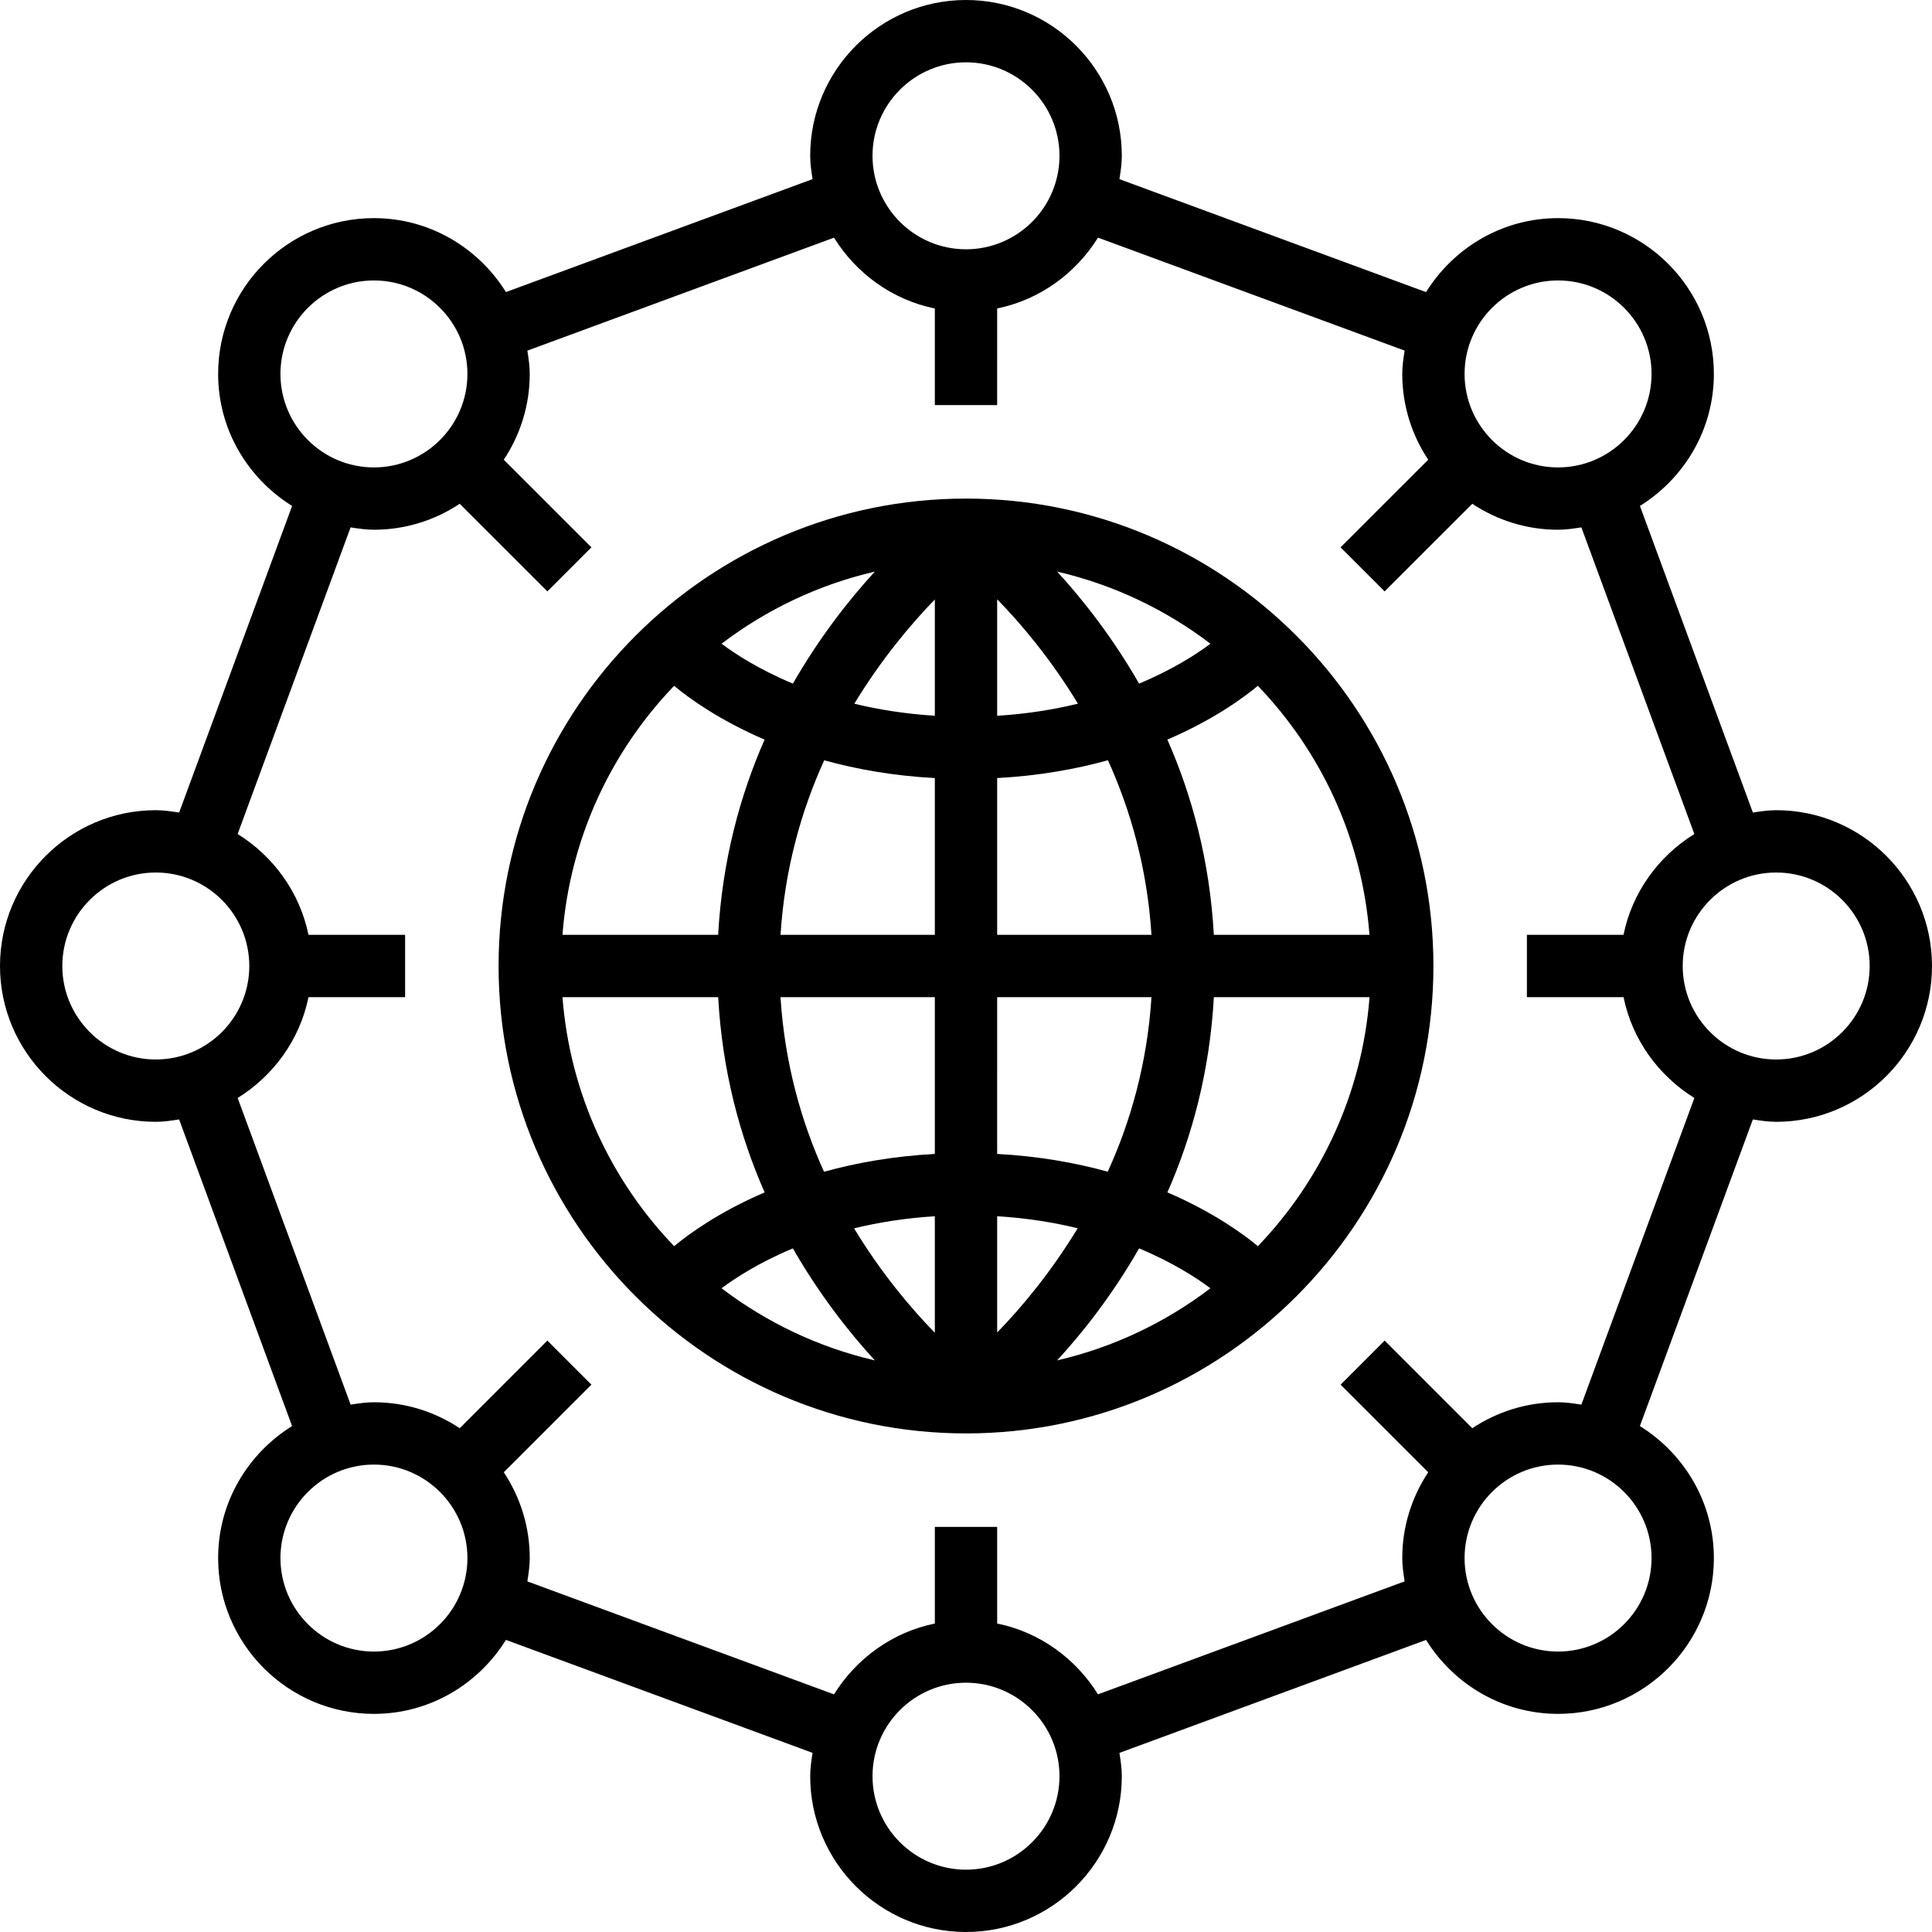
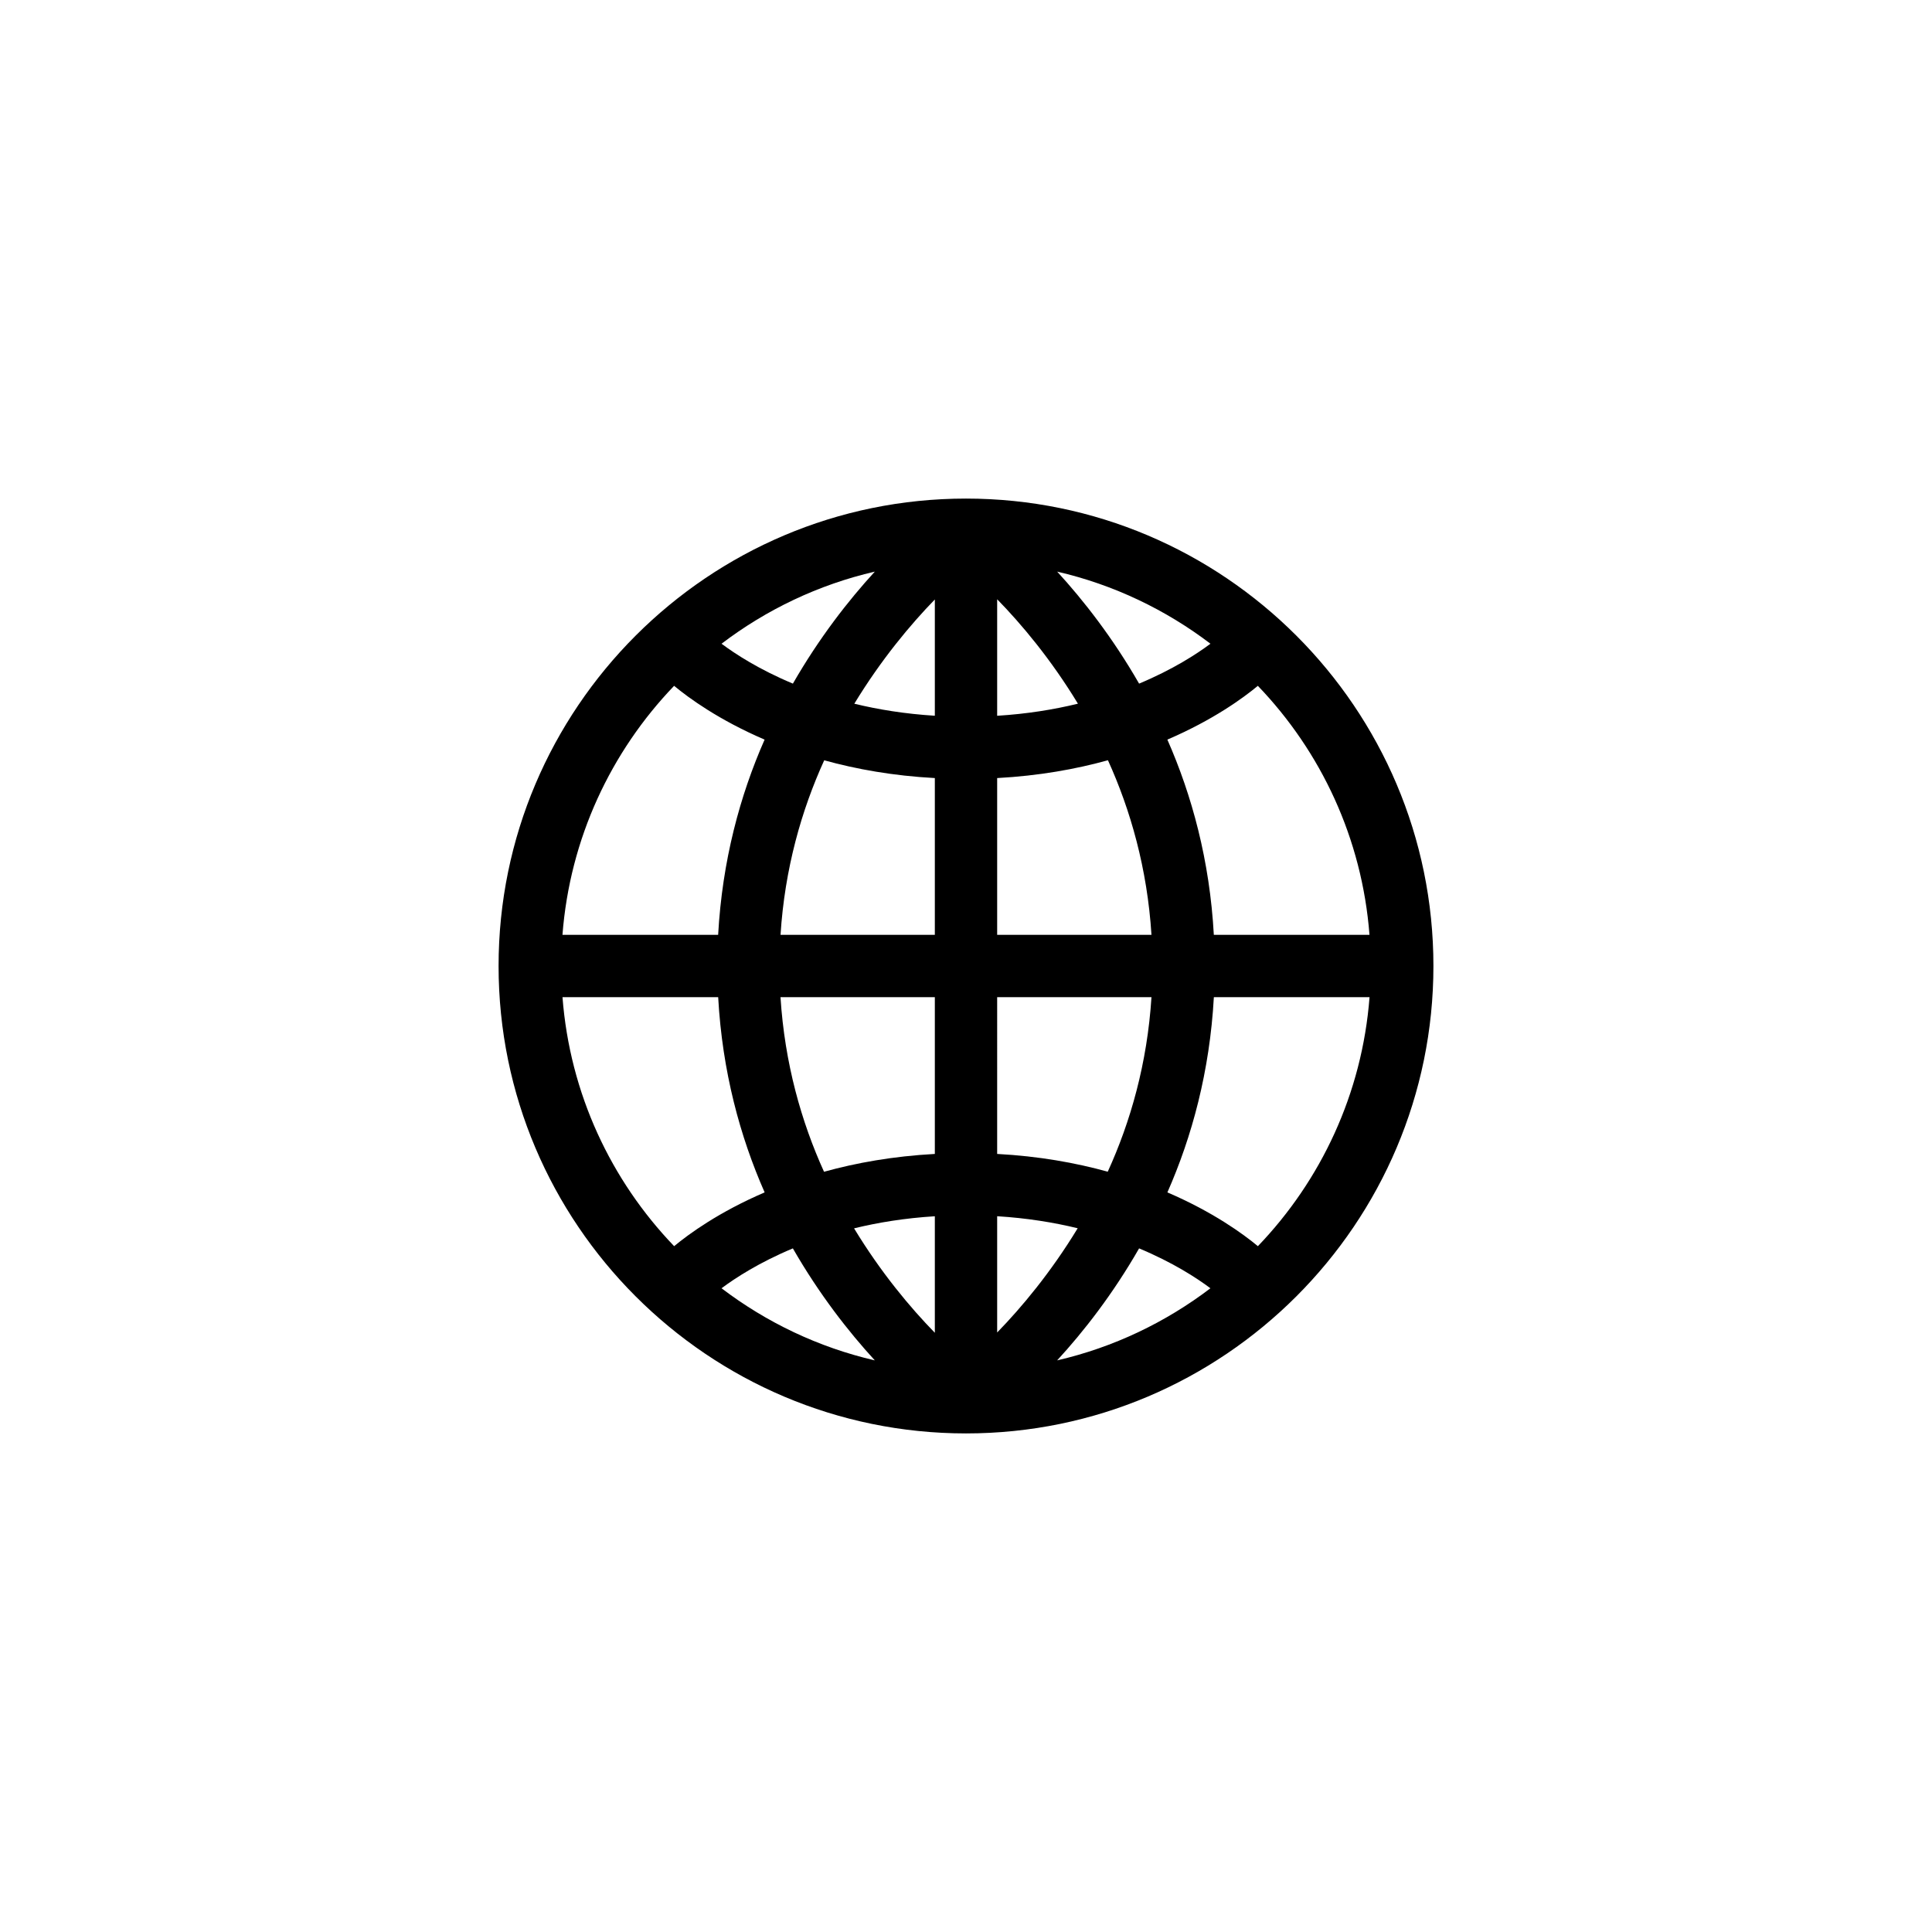
<svg xmlns="http://www.w3.org/2000/svg" version="1.1" id="Capa_1" x="0px" y="0px" viewBox="0 0 496 496" style="enable-background:new 0 0 496 496;" xml:space="preserve">
  <g>
    <g>
      <path d="M248,128c-66.168,0-120,53.832-120,120s53.832,120,120,120s120-53.832,120-120S314.168,128,248,128z M224.592,146.752    c-6.72,7.328-14.248,16.944-21.032,28.752c-8.696-3.632-14.792-7.608-18.32-10.24C196.736,156.52,210.072,150.112,224.592,146.752    z M173.064,176.072c3.776,3.136,11.496,8.768,23.232,13.808c-6.304,14.296-10.872,31.056-11.928,50.12H144.4    C146.304,215.264,156.848,192.96,173.064,176.072z M144.408,256h39.968c1.048,19.064,5.624,35.824,11.928,50.12    c-11.736,5.04-19.456,10.672-23.232,13.808C156.848,303.04,146.304,280.728,144.408,256z M185.24,330.736    c3.52-2.632,9.616-6.6,18.312-10.24c6.784,11.808,14.32,21.424,21.04,28.752C210.072,345.888,196.744,339.48,185.24,330.736z     M240,342.16c-6.224-6.36-13.816-15.408-20.736-26.808c6.16-1.504,13.08-2.632,20.736-3.104V342.16z M240,256v40.248    c-10.736,0.584-20.192,2.288-28.448,4.576c-5.808-12.792-10.096-27.808-11.176-44.824L240,256L240,256z M240,240h-39.616    c1.08-16.992,5.384-32.008,11.216-44.808c8.248,2.28,17.688,3.984,28.4,4.56V240z M240,183.752    c-7.632-0.472-14.52-1.592-20.672-3.088c6.904-11.36,14.472-20.392,20.672-26.76V183.752z M351.584,240h-39.96    c-1.048-19.064-5.624-35.824-11.928-50.12c11.736-5.04,19.456-10.672,23.232-13.808C339.144,192.96,349.688,215.272,351.584,240z     M310.76,165.264c-3.52,2.632-9.616,6.6-18.32,10.24c-6.784-11.808-14.312-21.424-21.032-28.752    C285.928,150.112,299.264,156.52,310.76,165.264z M256,153.848c6.216,6.36,13.816,15.4,20.736,26.808    c-6.168,1.504-13.08,2.632-20.736,3.104V153.848z M256,199.752c10.736-0.584,20.192-2.288,28.44-4.576    c5.808,12.792,10.096,27.808,11.176,44.824H256V199.752z M256,256h39.616c-1.08,16.992-5.384,32.008-11.224,44.808    c-8.24-2.28-17.68-3.984-28.392-4.56V256z M256,312.24c7.632,0.472,14.52,1.592,20.672,3.088    c-6.904,11.368-14.472,20.4-20.672,26.76V312.24z M271.4,349.248c6.736-7.328,14.264-16.944,21.04-28.752    c8.696,3.632,14.792,7.6,18.312,10.24C299.256,339.48,285.928,345.888,271.4,349.248z M322.936,319.928    c-3.776-3.136-11.496-8.768-23.232-13.808c6.304-14.296,10.872-31.056,11.928-50.12H351.6    C349.696,280.728,339.152,303.04,322.936,319.928z" />
    </g>
  </g>
  <g>
    <g>
-       <path d="M456,208c-2.048,0-4.016,0.304-5.984,0.608l-29-78.72C432.36,122.824,440,110.328,440,96c0-22.056-17.944-40-40-40    c-14.328,0-26.824,7.64-33.888,18.992l-78.72-29C287.696,44.016,288,42.048,288,40c0-22.056-17.944-40-40-40    c-22.056,0-40,17.944-40,40c0,2.048,0.304,4.016,0.608,5.984l-78.72,29C122.824,63.64,110.328,56,96,56c-22.056,0-40,17.944-40,40    c0,14.328,7.64,26.824,18.992,33.888l-29,78.72C44.016,208.304,42.048,208,40,208c-22.056,0-40,17.944-40,40    c0,22.056,17.944,40,40,40c2.048,0,4.016-0.304,5.984-0.608l29,78.72C63.64,373.176,56,385.672,56,400c0,22.056,17.944,40,40,40    c14.328,0,26.824-7.64,33.888-18.992l78.72,29C208.304,451.984,208,453.952,208,456c0,22.056,17.944,40,40,40    c22.056,0,40-17.944,40-40c0-2.048-0.304-4.016-0.608-5.984l78.72-29C373.176,432.36,385.672,440,400,440    c22.056,0,40-17.944,40-40c0-14.328-7.64-26.824-18.992-33.888l29-78.72c1.976,0.304,3.944,0.608,5.992,0.608    c22.056,0,40-17.944,40-40C496,225.944,478.056,208,456,208z M400,72c13.232,0,24,10.768,24,24s-10.768,24-24,24s-24-10.768-24-24    S386.768,72,400,72z M248,16c13.232,0,24,10.768,24,24s-10.768,24-24,24s-24-10.768-24-24S234.768,16,248,16z M72,96    c0-13.232,10.768-24,24-24s24,10.768,24,24s-10.768,24-24,24S72,109.232,72,96z M40,272c-13.232,0-24-10.768-24-24    s10.768-24,24-24s24,10.768,24,24S53.232,272,40,272z M96,424c-13.232,0-24-10.768-24-24s10.768-24,24-24s24,10.768,24,24    S109.232,424,96,424z M248,480c-13.232,0-24-10.768-24-24s10.768-24,24-24s24,10.768,24,24S261.232,480,248,480z M424,400    c0,13.232-10.768,24-24,24s-24-10.768-24-24s10.768-24,24-24S424,386.768,424,400z M405.984,360.608    C404.016,360.304,402.048,360,400,360c-8.136,0-15.696,2.472-22.024,6.664l-22.496-22.496l-11.312,11.312l22.496,22.496    C362.472,384.304,360,391.864,360,400c0,2.048,0.304,4.016,0.608,5.984l-78.72,29C276.176,425.8,266.944,419.032,256,416.8V392    h-16v24.808c-10.936,2.232-20.168,9-25.888,18.184l-78.72-29c0.304-1.976,0.608-3.944,0.608-5.992    c0-8.136-2.472-15.696-6.664-22.024l22.496-22.496l-11.312-11.312l-22.496,22.496C111.696,362.472,104.136,360,96,360    c-2.048,0-4.016,0.304-5.984,0.608l-29-78.72C70.2,276.176,76.968,266.944,79.2,256H104v-16H79.192    c-2.232-10.936-9-20.168-18.184-25.888l29-78.72C91.984,135.696,93.952,136,96,136c8.136,0,15.696-2.472,22.024-6.664    l22.504,22.496l11.312-11.312l-22.504-22.496C133.528,111.704,136,104.136,136,96c0-2.048-0.304-4.016-0.608-5.984l78.72-29    C219.824,70.2,229.056,76.968,240,79.2V104h16V79.192c10.936-2.232,20.168-9,25.888-18.184l78.72,29    C360.304,91.984,360,93.952,360,96c0,8.136,2.472,15.704,6.664,22.024L344.16,140.52l11.312,11.312l22.504-22.496    C384.304,133.528,391.864,136,400,136c2.048,0,4.016-0.304,5.984-0.608l29,78.72C425.8,219.824,419.032,229.056,416.8,240H392v16    h24.808c2.232,10.936,9,20.168,18.184,25.888L405.984,360.608z M456,272c-13.232,0-24-10.768-24-24s10.768-24,24-24    s24,10.768,24,24S469.232,272,456,272z" />
-     </g>
+       </g>
  </g>
  <g>
</g>
  <g>
</g>
  <g>
</g>
  <g>
</g>
  <g>
</g>
  <g>
</g>
  <g>
</g>
  <g>
</g>
  <g>
</g>
  <g>
</g>
  <g>
</g>
  <g>
</g>
  <g>
</g>
  <g>
</g>
  <g>
</g>
</svg>